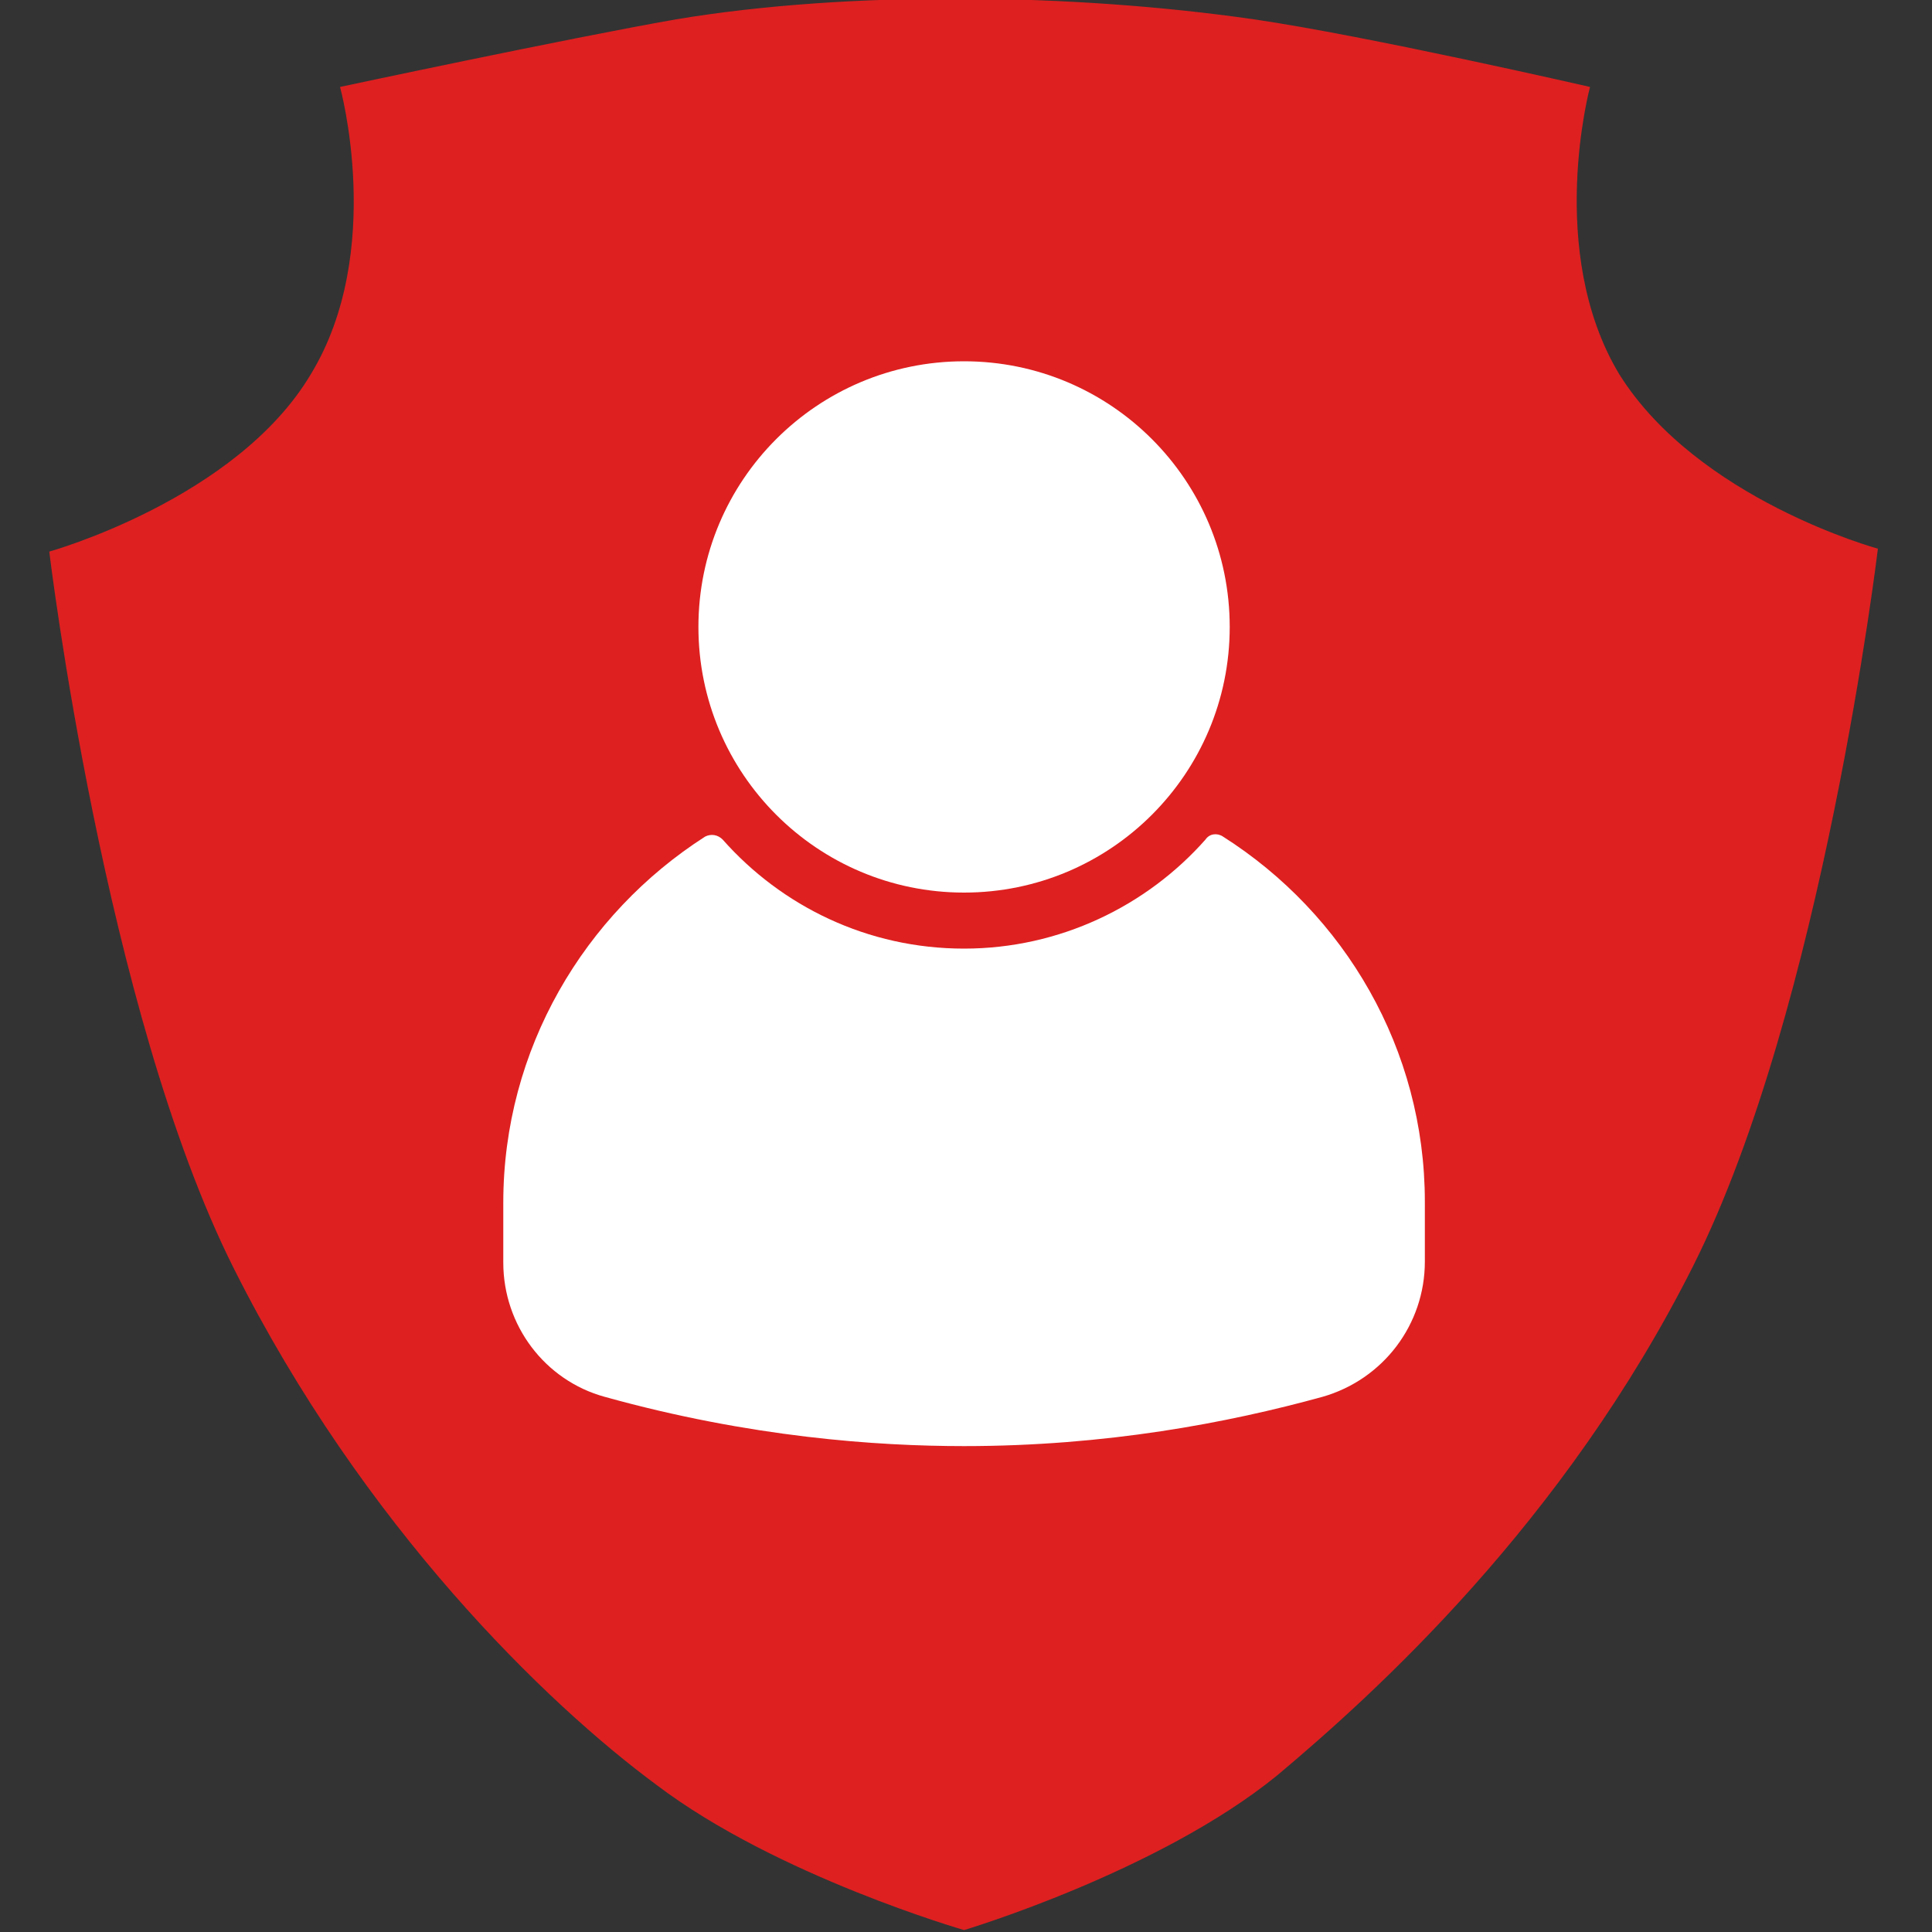
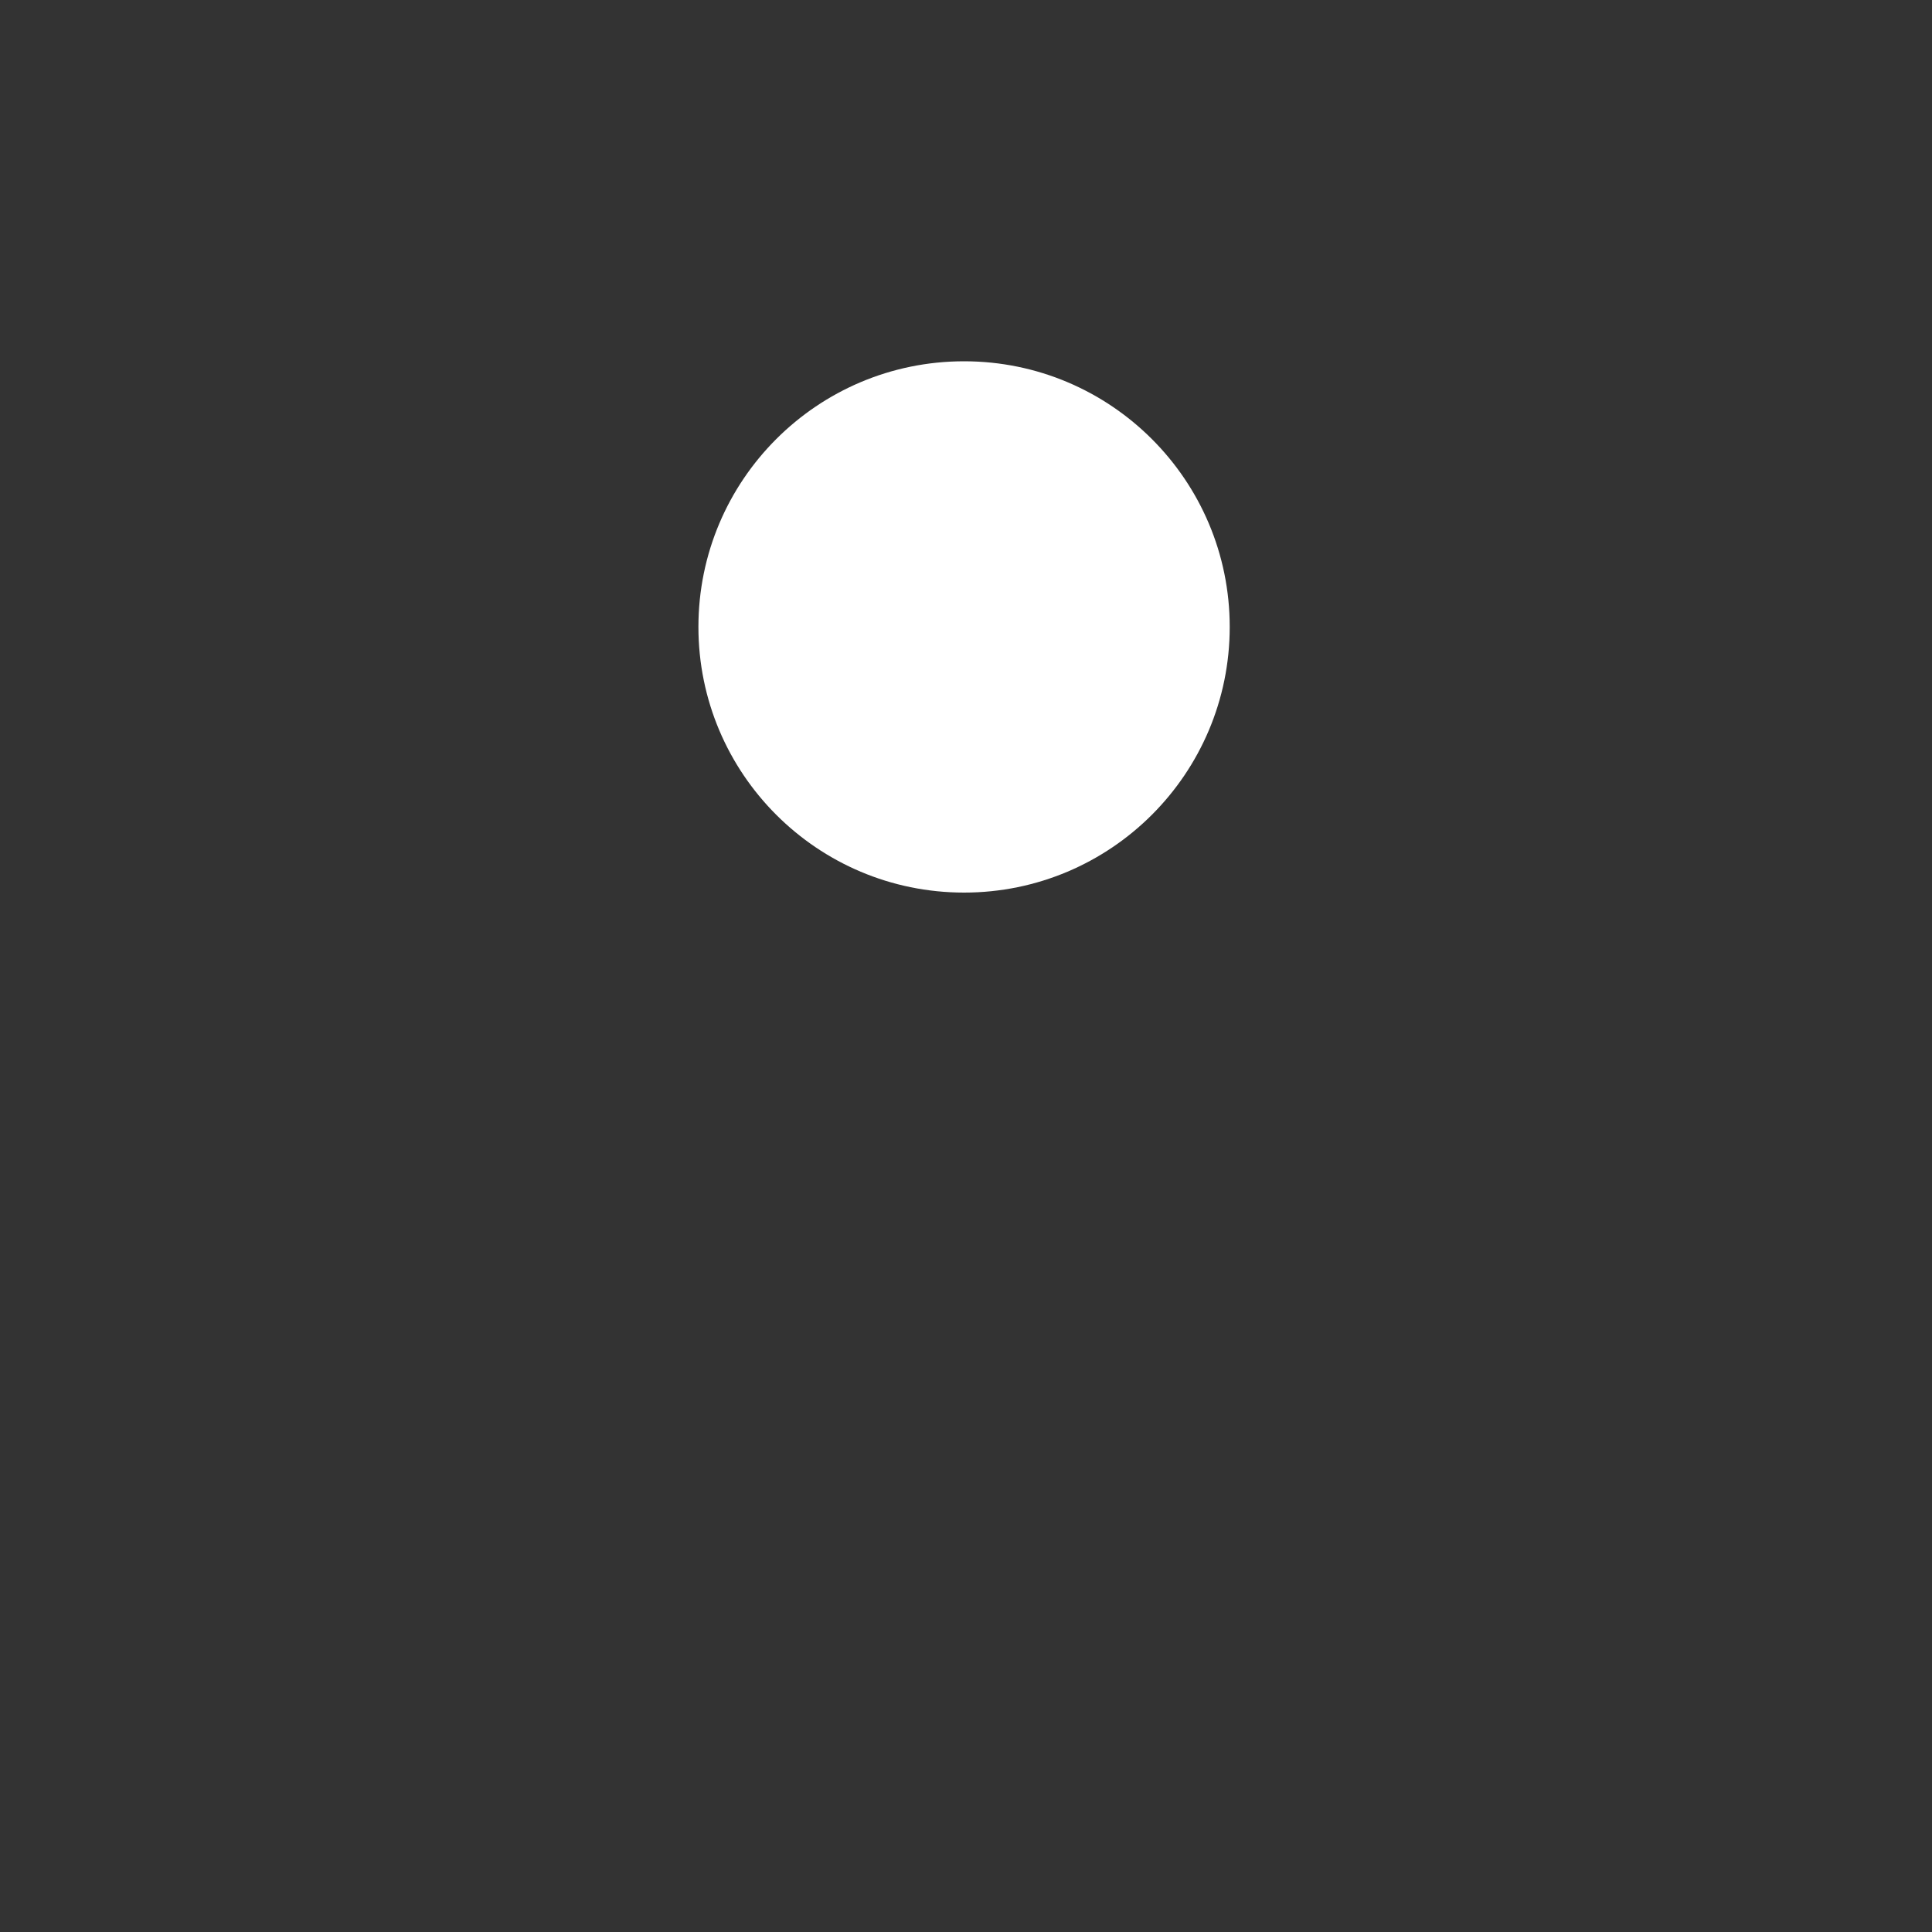
<svg xmlns="http://www.w3.org/2000/svg" enable-background="new 0 0 200 200" viewBox="0 0 200 200">
  <rect x="0" y="0" width="200" height="200" fill="#333333" stroke="none" />
-   <path d="m167.6 38.7c-7.6-12.7-3-29.7-3-29.7s-23.1-5.3-34.8-7c-18.7-2.7-41.8-3-59.8 0-11.4 2-34.8 7-34.8 7s4.7 17-3 29.7c-7.7 13-27.1 18.4-27.1 18.4s5.7 47.5 19.1 74.2 32.4 45.1 43.8 53.5c12.4 9.4 31.8 15 31.8 15s20.1-6 32.4-16c10-8.4 29.7-26.1 43.1-52.8s19.1-74.2 19.1-74.2-18.7-5.1-26.8-18.1z" fill="#de2020" />
  <g fill="#fff">
    <circle cx="99.8" cy="64.9" r="27.5" />
-     <path d="m126.6 86.6c-.6-.4-1.4-.3-1.8.3-6.1 6.9-15.1 11.3-25 11.3-10 0-18.9-4.4-25-11.3-.5-.5-1.2-.6-1.8-.3-12.5 8-20.9 22-20.9 37.9v6.2c0 6.5 4.3 12.2 10.5 13.9 15.1 4.2 28.2 5.1 37.2 5.1 14.7 0 27.3-2.4 37.1-5.1 6.3-1.8 10.6-7.5 10.6-14v-6.2c0-15.8-8.3-29.8-20.9-37.8z" />
  </g>
</svg>